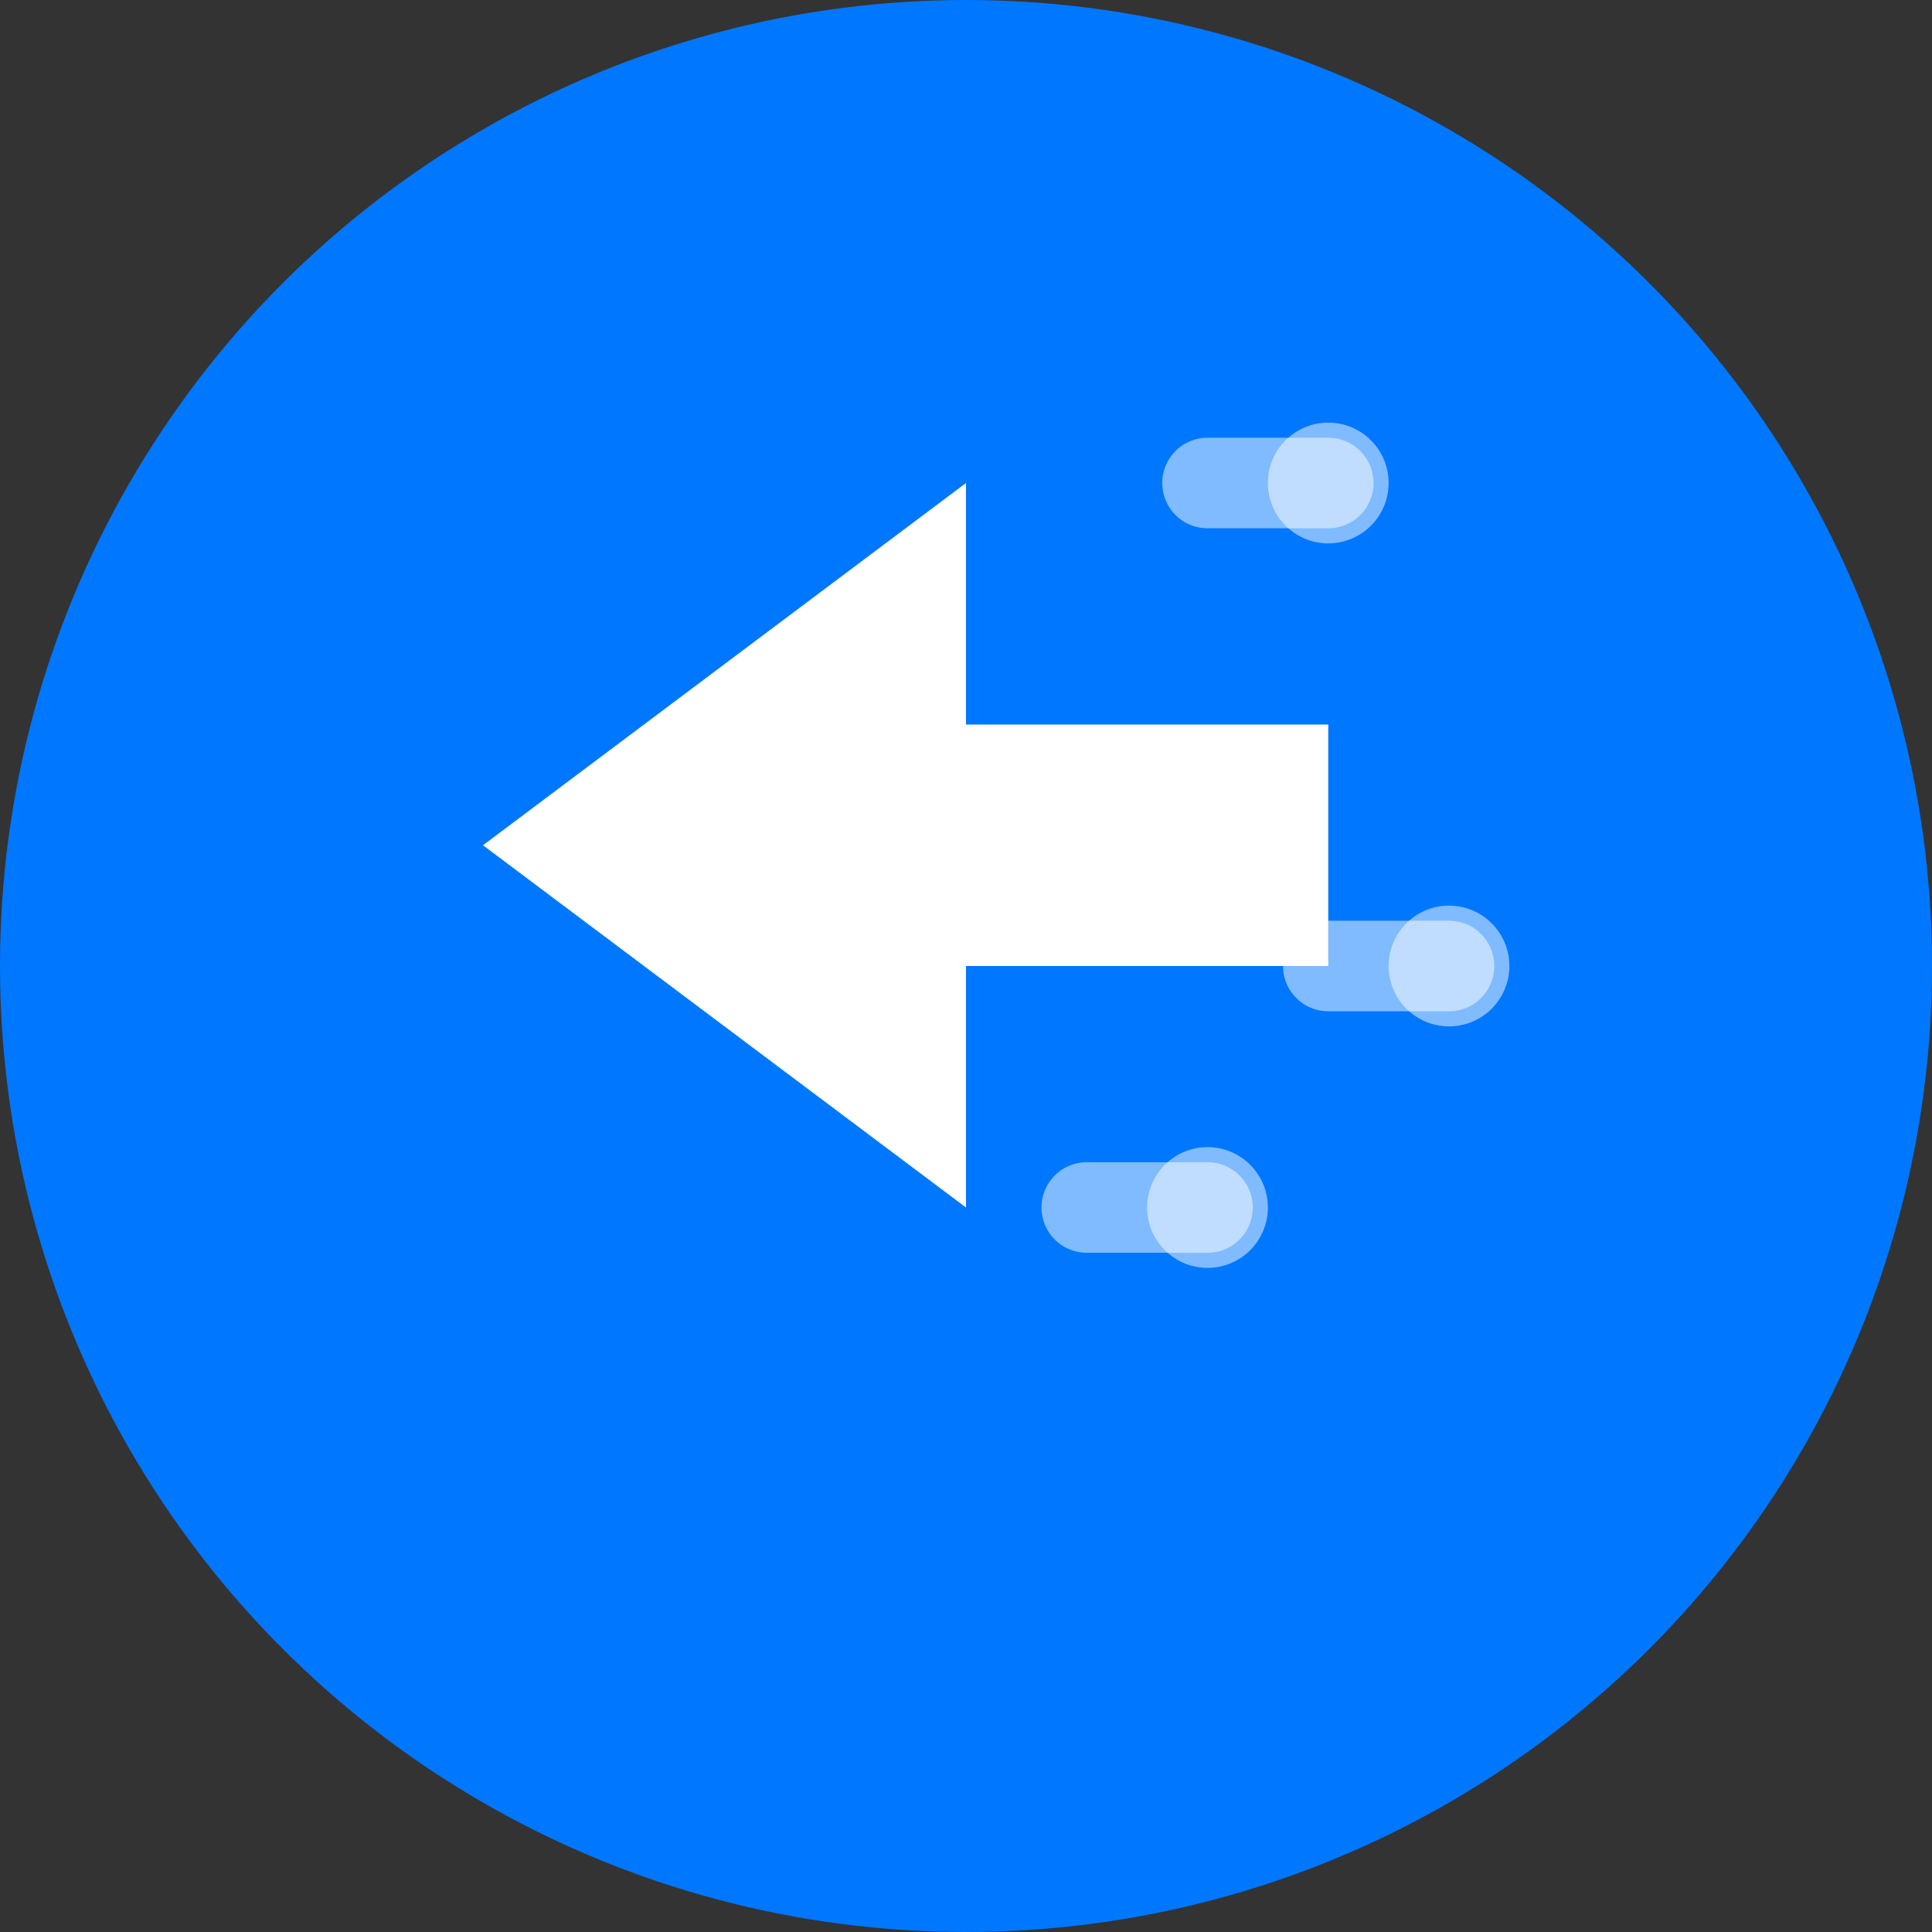
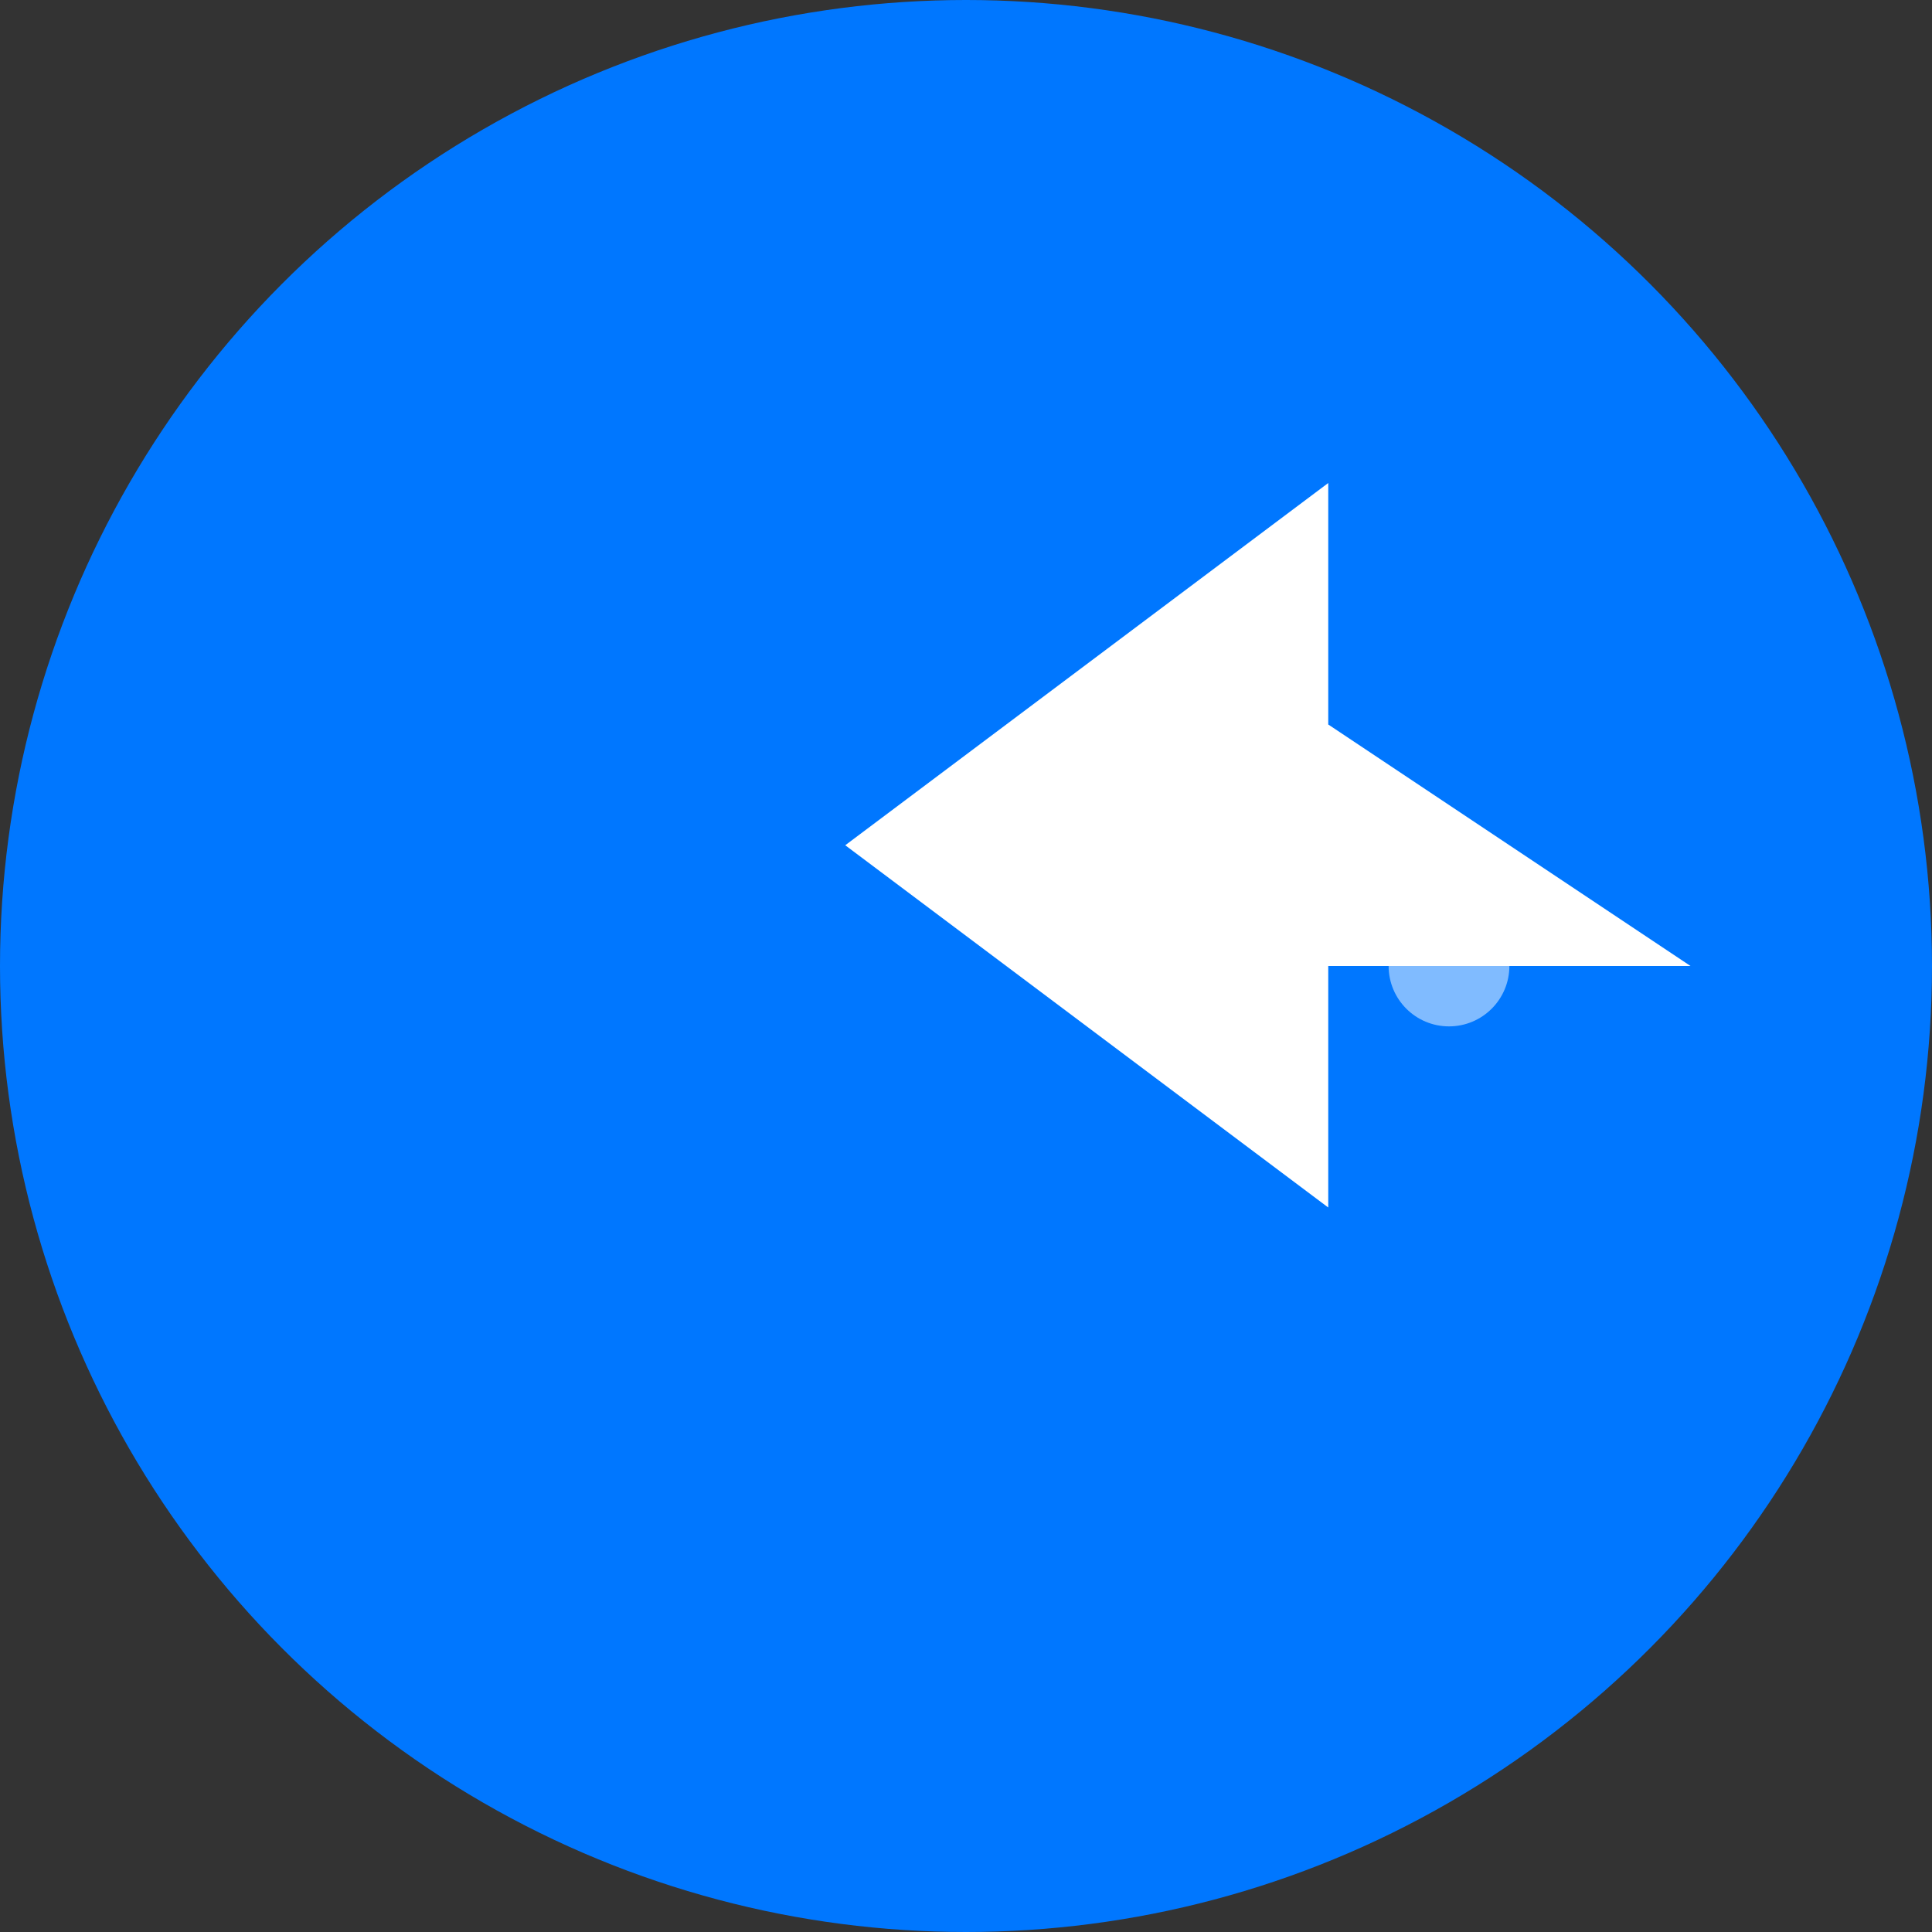
<svg xmlns="http://www.w3.org/2000/svg" viewBox="0 0 32 32">
  <rect x="0" y="0" width="32" height="32" fill="#333333" stroke="none" />
  <circle cx="16" cy="16" r="16" fill="#0077ff" />
-   <path d="M22 12h-6v-4l-8 6 8 6v-4h6z" fill="white" />
-   <path d="M24 16h-2M20 20h-2M22 8h-2" stroke="rgba(255,255,255,0.5)" stroke-width="1.5" stroke-linecap="round" />
+   <path d="M22 12v-4l-8 6 8 6v-4h6z" fill="white" />
  <circle cx="24" cy="16" r="1" fill="rgba(255,255,255,0.5)" />
-   <circle cx="20" cy="20" r="1" fill="rgba(255,255,255,0.5)" />
-   <circle cx="22" cy="8" r="1" fill="rgba(255,255,255,0.5)" />
</svg>